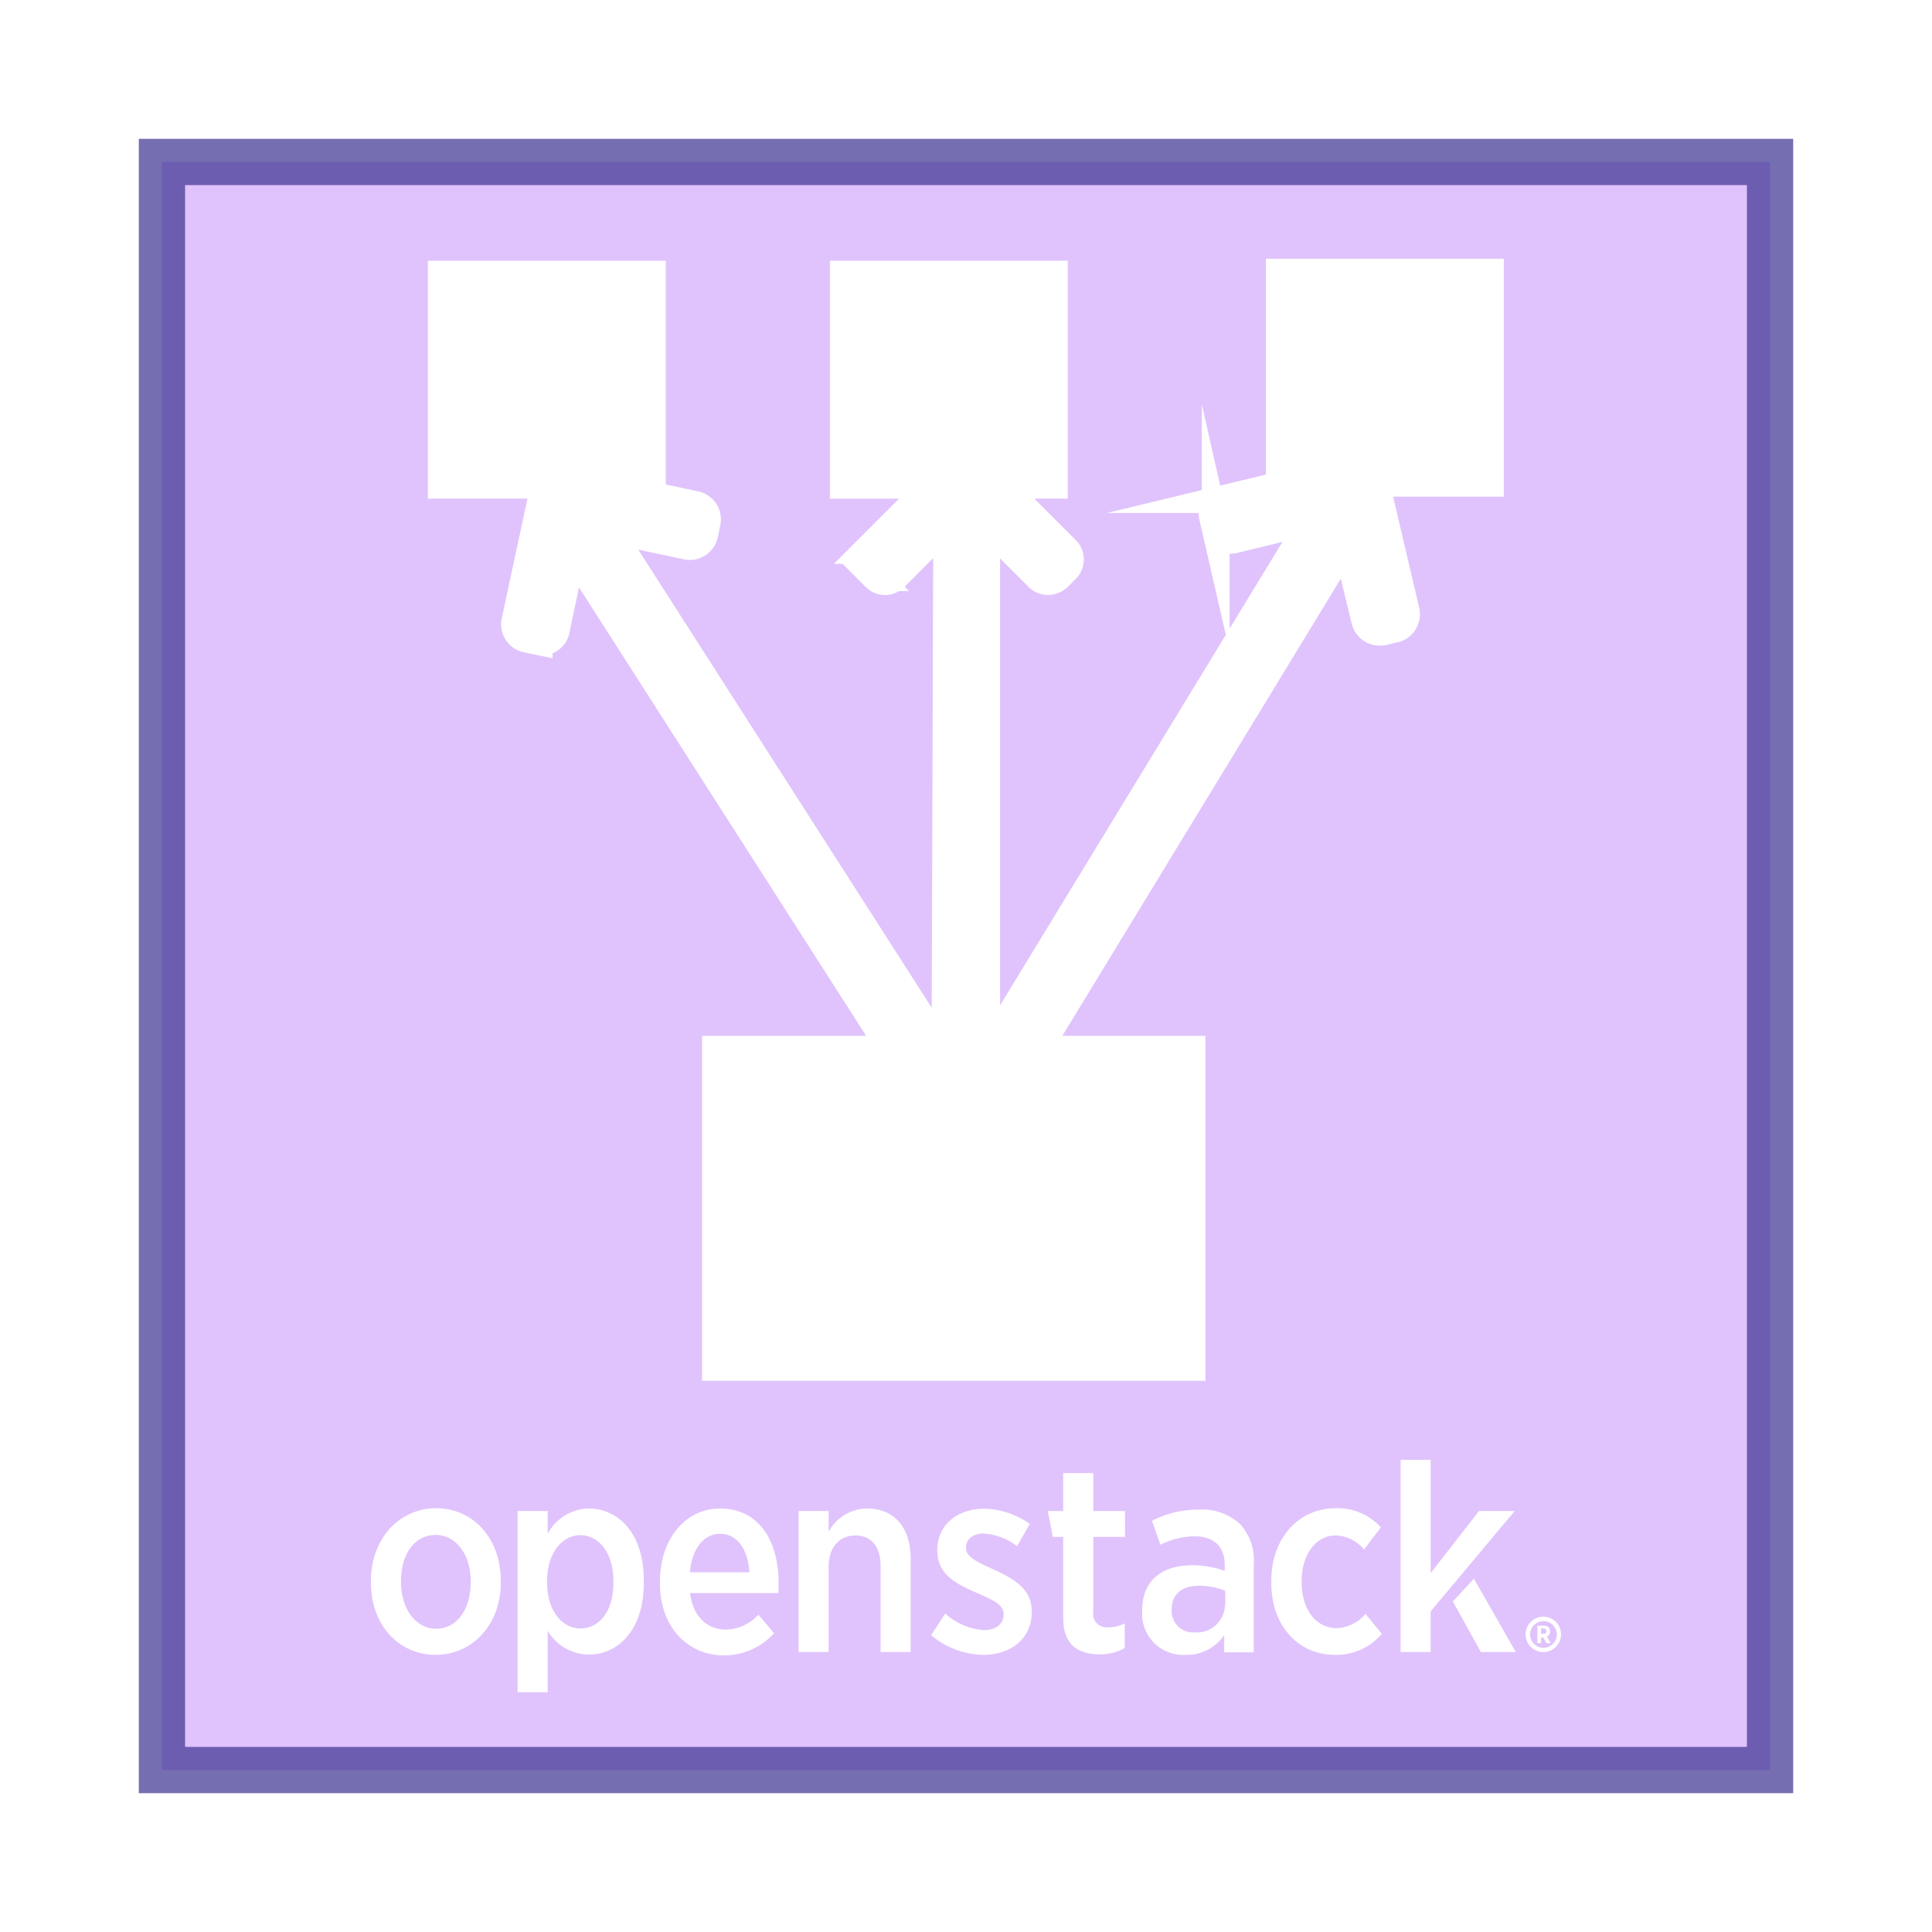
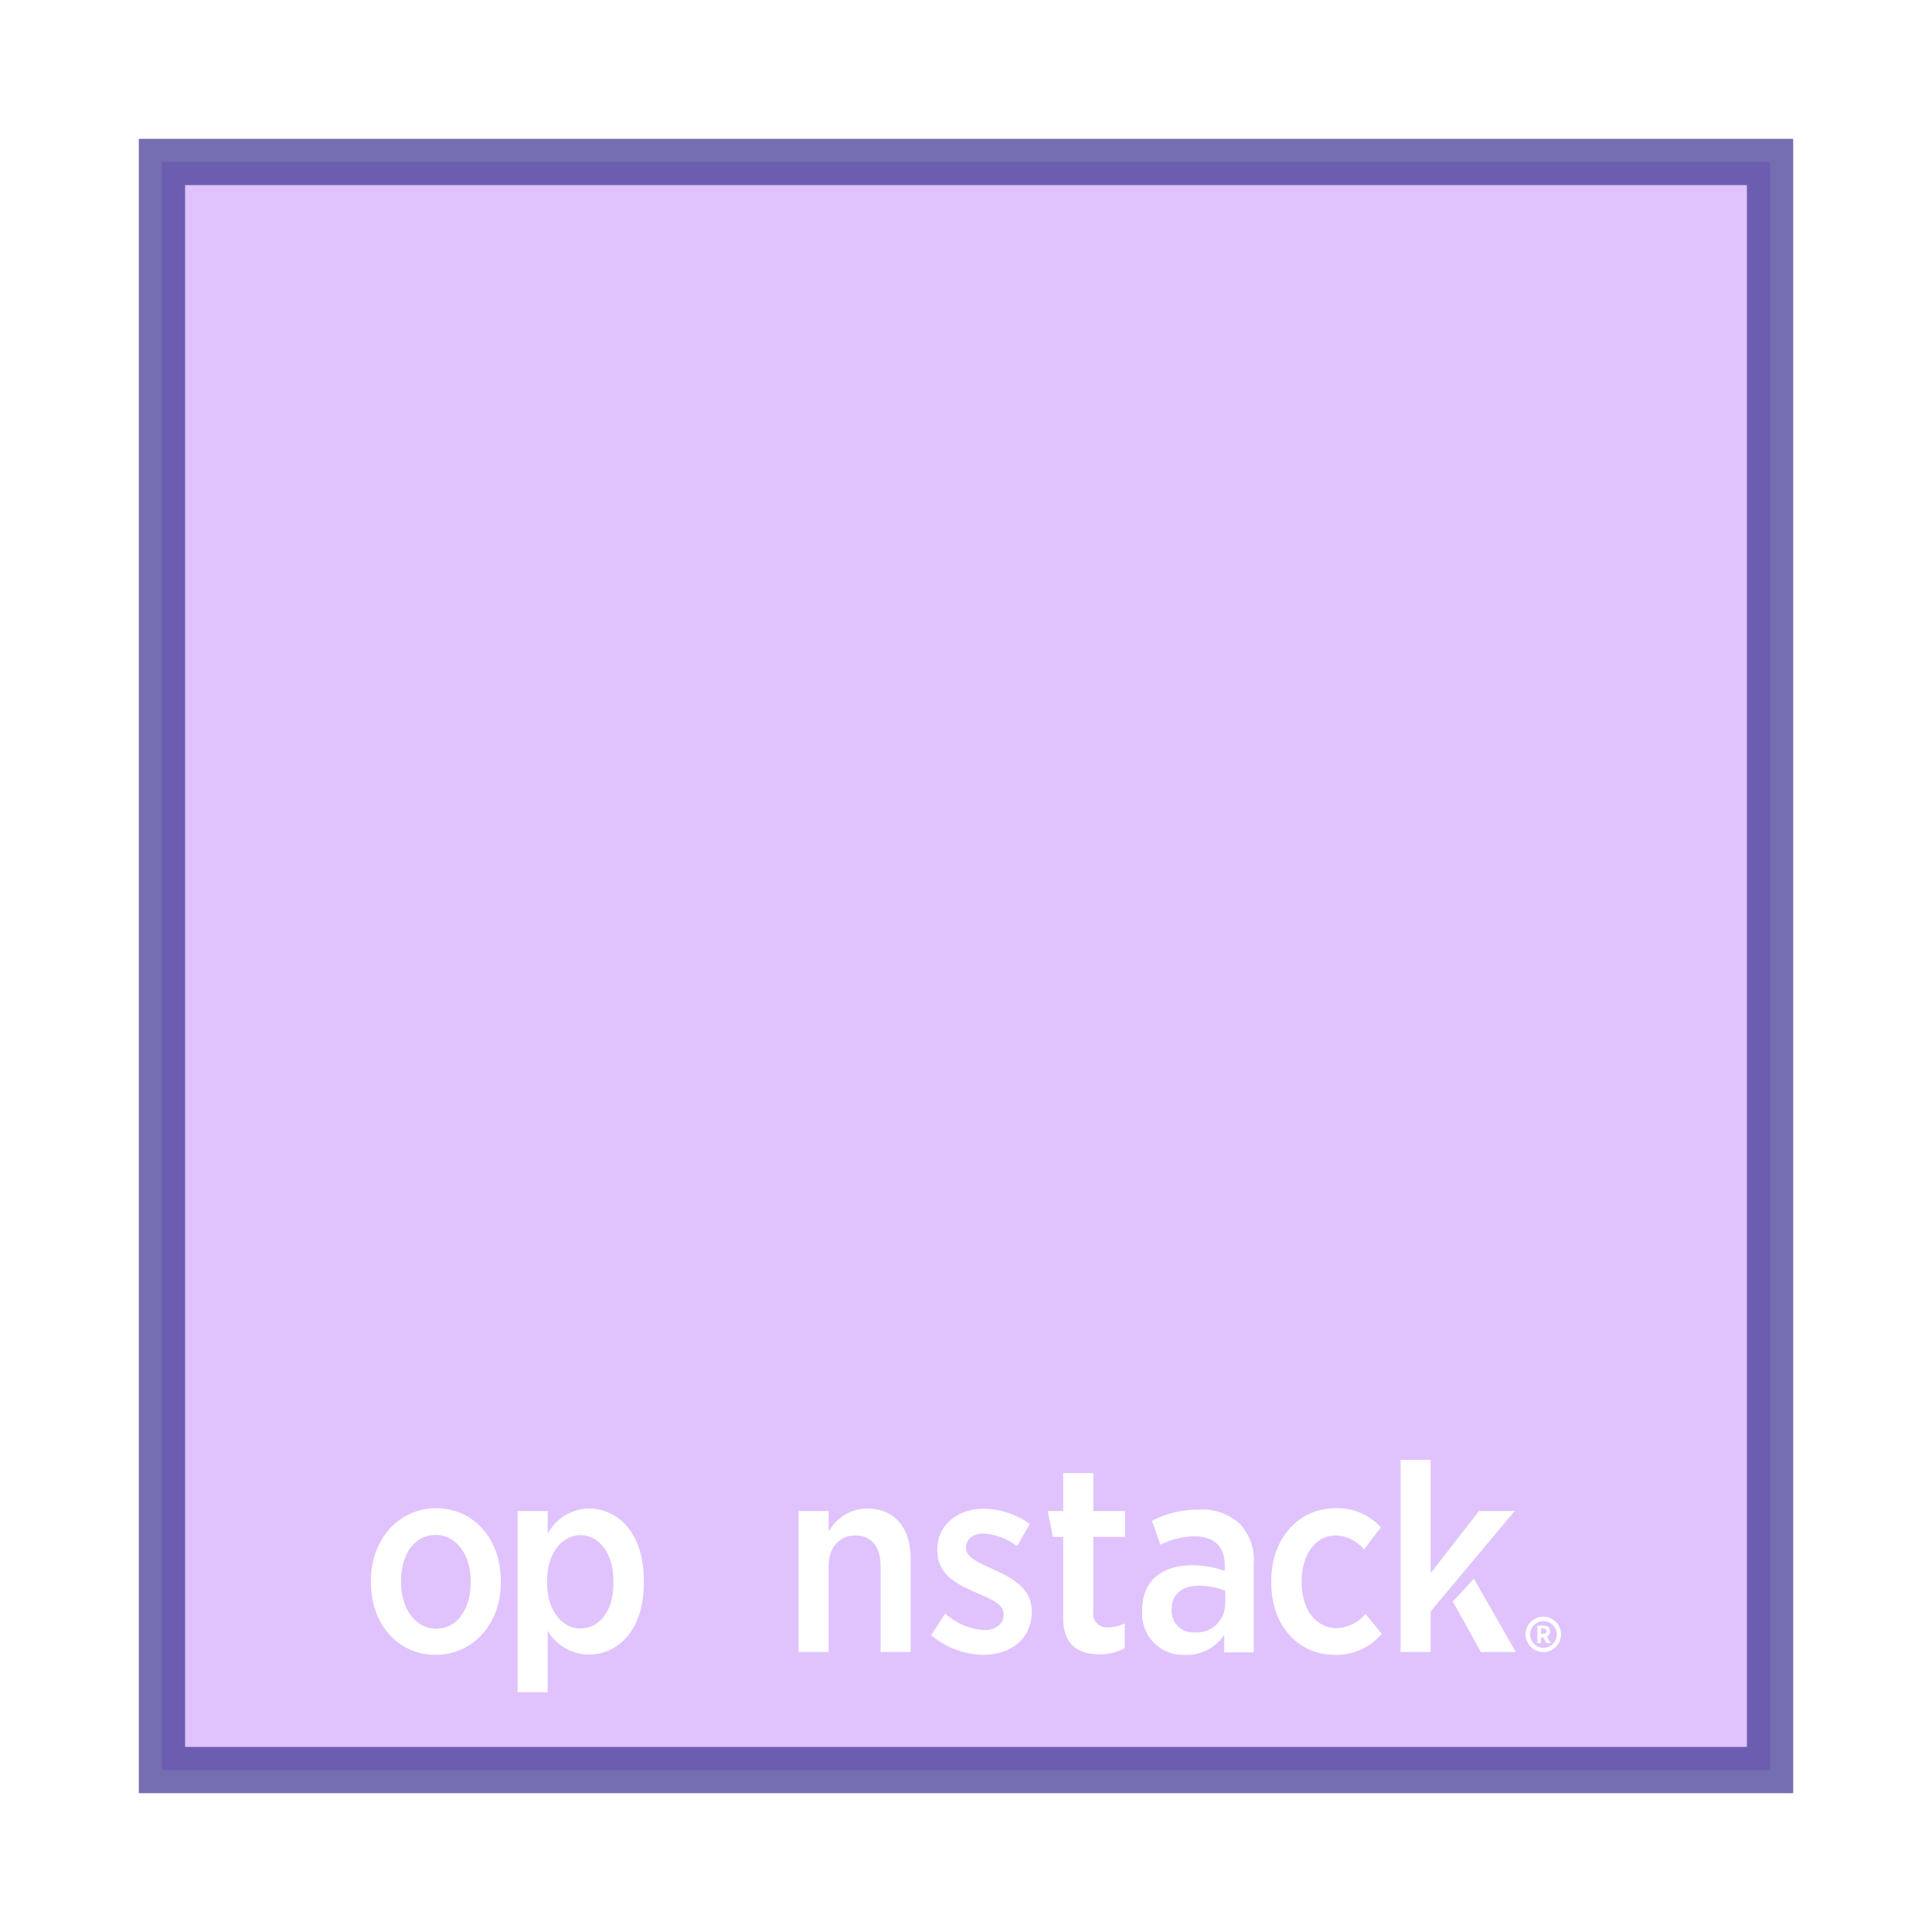
<svg xmlns="http://www.w3.org/2000/svg" width="208.763" height="208.763" viewBox="0 0 208.763 208.763">
  <defs>
    <filter id="Path_1813" x="0" y="0" width="208.763" height="208.763">
      <feOffset />
      <feGaussianBlur stdDeviation="5" result="blur" />
      <feFlood flood-color="#8f91fa" flood-opacity="0.718" />
      <feComposite operator="in" in2="blur" />
      <feComposite in="SourceGraphic" />
    </filter>
  </defs>
  <g id="Calque_2" transform="translate(15.407 15.408)">
    <g id="Group_462" data-name="Group 462" transform="translate(2.093 2.093)">
      <g transform="matrix(1, 0, 0, 1, -17.5, -17.5)" filter="url(#Path_1813)">
        <path id="Path_1813-2" data-name="Path 1813" d="M0,0H173.763V173.762H0Z" transform="translate(17.5 17.5)" fill="#e0c3fc" stroke="rgba(65,54,148,0.72)" stroke-width="5" />
      </g>
    </g>
    <g id="Group_463" data-name="Group 463" transform="translate(24.678 142.341)">
      <path id="Path_1212" data-name="Path 1212" d="M552.825,582.513a1.912,1.912,0,1,0-1.912,1.913h0A1.9,1.9,0,0,0,552.825,582.513Zm-1.882,1.457a1.442,1.442,0,1,1,1.427-1.457h0A1.451,1.451,0,0,1,550.943,583.97Z" transform="translate(-424.233 -563.661)" fill="#fff" />
      <path id="Path_1213" data-name="Path 1213" d="M554.566,584.407h0a.724.724,0,0,0-.152-.425.824.824,0,0,0-.516-.182h-.7v1.882h.395v-.607h.243l.334.607h.455l-.395-.7A.6.6,0,0,0,554.566,584.407Zm-.395,0a.248.248,0,0,1-.243.273h-.334V584.1h.273a.287.287,0,0,1,.3.3Z" transform="translate(-427.158 -565.889)" fill="#fff" />
      <path id="Path_1214" data-name="Path 1214" d="M152.025,550.075V549.8c0-4.523-2.975-7.8-6.982-7.8S138,545.339,138,549.8v.273c0,4.523,2.975,7.771,6.982,7.771S152.025,554.537,152.025,550.075Zm-10.777-.061v-.182c0-2.854,1.457-4.948,3.734-4.948,2.216,0,3.795,2.125,3.795,4.979v.182c0,2.854-1.457,4.979-3.734,4.979C142.827,555.023,141.248,552.868,141.248,550.014Z" transform="translate(-138 -536.779)" fill="#fff" />
      <path id="Path_1215" data-name="Path 1215" d="M203.83,550.205v-.395c0-5.161-2.884-7.711-5.92-7.711a5.169,5.169,0,0,0-4.462,2.732v-2.459H190.2v19.58h3.248v-6.648a5.214,5.214,0,0,0,4.462,2.58C200.977,557.886,203.83,555.305,203.83,550.205Zm-10.443-.061v-.273c0-3.005,1.67-4.887,3.612-4.887s3.552,1.882,3.552,4.918v.273c0,3.036-1.548,4.888-3.552,4.888s-3.612-1.943-3.612-4.918Z" transform="translate(-174.354 -536.848)" fill="#fff" />
-       <path id="Path_1216" data-name="Path 1216" d="M253.225,555.578l-1.7-2A4.858,4.858,0,0,1,248,555.184c-1.973,0-3.552-1.366-3.855-3.946h9.532c.03-.455.03-.911.03-1.123,0-4.584-2.186-8.014-6.314-8.014-3.734,0-6.5,3.279-6.5,7.862v.243c0,4.766,3.036,7.771,6.952,7.771A7.332,7.332,0,0,0,253.225,555.578ZM247.4,544.832c1.882,0,3.005,1.761,3.157,4.159h-6.436C244.361,546.411,245.636,544.832,247.4,544.832Z" transform="translate(-209.663 -536.848)" fill="#fff" />
      <path id="Path_1217" data-name="Path 1217" d="M297.607,542.1a4.77,4.77,0,0,0-4.159,2.52v-2.246H290.2v15.239h3.248v-9.228c0-2.095,1.184-3.37,2.884-3.37s2.732,1.184,2.732,3.309v9.289h3.248v-10.2C302.282,544.164,300.552,542.1,297.607,542.1Z" transform="translate(-243.997 -536.848)" fill="#fff" />
      <path id="Path_1218" data-name="Path 1218" d="M348.268,553.341v-.03c0-2.4-1.791-3.491-4.129-4.554-1.791-.82-2.975-1.336-2.975-2.337v-.061c0-.82.729-1.487,1.912-1.487a6.763,6.763,0,0,1,3.612,1.366l1.366-2.4a8.7,8.7,0,0,0-4.948-1.639c-2.854,0-5.039,1.73-5.039,4.462v.061c0,2.489,1.882,3.521,4.159,4.523,1.821.789,3.005,1.275,3.005,2.368v.03c0,.941-.789,1.67-2.125,1.67a6.931,6.931,0,0,1-4.189-1.791L337.4,555.86a8.988,8.988,0,0,0,5.677,2.125C345.961,557.955,348.268,556.316,348.268,553.341Z" transform="translate(-276.868 -536.918)" fill="#fff" />
      <path id="Path_1219" data-name="Path 1219" d="M387.218,548.412v-2.671a3.961,3.961,0,0,1-1.761.425,1.458,1.458,0,0,1-1.639-1.67v-8.105h3.43V533.6h-3.43v-4.1H380.57v4.1H378.9l.546,2.793h1.123v8.773c0,2.975,1.7,3.916,3.946,3.916A5.569,5.569,0,0,0,387.218,548.412Z" transform="translate(-305.77 -528.073)" fill="#fff" />
-       <path id="Path_1220" data-name="Path 1220" d="M423.064,544.048A6.021,6.021,0,0,0,418.6,542.5a10.737,10.737,0,0,0-5.039,1.214l.911,2.58a8.638,8.638,0,0,1,3.673-.911c2.064,0,3.279,1.063,3.279,3.1v.637a10.6,10.6,0,0,0-3.521-.607c-3.218,0-5.4,1.609-5.4,4.887v.152a4.427,4.427,0,0,0,4.645,4.645,4.863,4.863,0,0,0,4.22-2.155v1.882h3.188v-9.5A5.721,5.721,0,0,0,423.064,544.048Zm-1.609,8.743a3.049,3.049,0,0,1-3.309,2.975,2.31,2.31,0,0,1-2.459-2.4v-.091c0-1.609,1.093-2.55,2.975-2.55a7.533,7.533,0,0,1,2.823.547v1.518Z" transform="translate(-329.17 -537.127)" fill="#fff" />
+       <path id="Path_1220" data-name="Path 1220" d="M423.064,544.048A6.021,6.021,0,0,0,418.6,542.5a10.737,10.737,0,0,0-5.039,1.214l.911,2.58a8.638,8.638,0,0,1,3.673-.911c2.064,0,3.279,1.063,3.279,3.1v.637a10.6,10.6,0,0,0-3.521-.607c-3.218,0-5.4,1.609-5.4,4.887v.152a4.427,4.427,0,0,0,4.645,4.645,4.863,4.863,0,0,0,4.22-2.155v1.882h3.188v-9.5A5.721,5.721,0,0,0,423.064,544.048Zm-1.609,8.743a3.049,3.049,0,0,1-3.309,2.975,2.31,2.31,0,0,1-2.459-2.4v-.091c0-1.609,1.093-2.55,2.975-2.55a7.533,7.533,0,0,1,2.823.547v1.518" transform="translate(-329.17 -537.127)" fill="#fff" />
      <path id="Path_1221" data-name="Path 1221" d="M470.43,555.562l-1.761-2.155a4.27,4.27,0,0,1-3.1,1.548c-2.216,0-3.795-1.973-3.795-4.948v-.152c0-2.884,1.548-4.918,3.673-4.918a4.121,4.121,0,0,1,3.066,1.518l1.821-2.4a6.342,6.342,0,0,0-4.888-2.064c-4.007,0-6.952,3.279-6.952,7.8v.3c0,4.554,2.884,7.741,6.83,7.741A6.357,6.357,0,0,0,470.43,555.562Z" transform="translate(-361.206 -536.771)" fill="#fff" />
      <path id="Path_1222" data-name="Path 1222" d="M525.377,567.1l-2.277,2.459,3.036,5.464H529.9Z" transform="translate(-406.196 -554.259)" fill="#fff" />
      <path id="Path_1223" data-name="Path 1223" d="M512.97,530.325l-5.221,6.709V524.8H504.5v20.764h3.248v-4.4l9.077-10.837Z" transform="translate(-393.242 -524.8)" fill="#fff" />
    </g>
-     <path id="Path_1224" data-name="Path 1224" d="M253.724,124.907h1.245l-7.286,1.761a1.485,1.485,0,0,0-.971.729,1.627,1.627,0,0,0-.182,1.184l.3,1.305a1.485,1.485,0,0,0,.729.971,1.6,1.6,0,0,0,1.184.182l8.47-2.064-34.85,57.192h-.334V129.46l5.646,5.646a1.46,1.46,0,0,0,1.305.395,1.641,1.641,0,0,0,.82-.425l.85-.85a1.466,1.466,0,0,0,0-2.064l-7.043-7.043h5.737V102.413H206.641v22.707h9.593l-7.043,7.043a1.466,1.466,0,0,0,0,2.064l.88.88a1.446,1.446,0,0,0,1.032.425,1.5,1.5,0,0,0,1.032-.425l5.677-5.707-.182,56.767h-.364l-36.034-56.251,8.439,1.791a1.585,1.585,0,0,0,1.882-1.214l.273-1.305a1.585,1.585,0,0,0-1.214-1.882l-10.2-2.186h5.495V102.412H163.2v22.707h11.141a1.156,1.156,0,0,0-.091.3l-3.1,14.45a1.585,1.585,0,0,0,1.214,1.882l1.305.273a1.59,1.59,0,0,0,1.184-.212,1.547,1.547,0,0,0,.668-.971l1.791-8.53L211.8,186.167H192.828V220.44h51.394V186.167H227.587L260.949,131.4l2.034,8.378a1.644,1.644,0,0,0,.911,1.093,1.809,1.809,0,0,0,1.063.091l1.245-.3a1.485,1.485,0,0,0,.971-.729,1.627,1.627,0,0,0,.182-1.184l-3.248-13.843h12.355V102.2H253.755v22.707Z" transform="translate(-130.872 -88.147)" fill="#fff" stroke="#fff" stroke-miterlimit="10" stroke-width="3" />
  </g>
</svg>